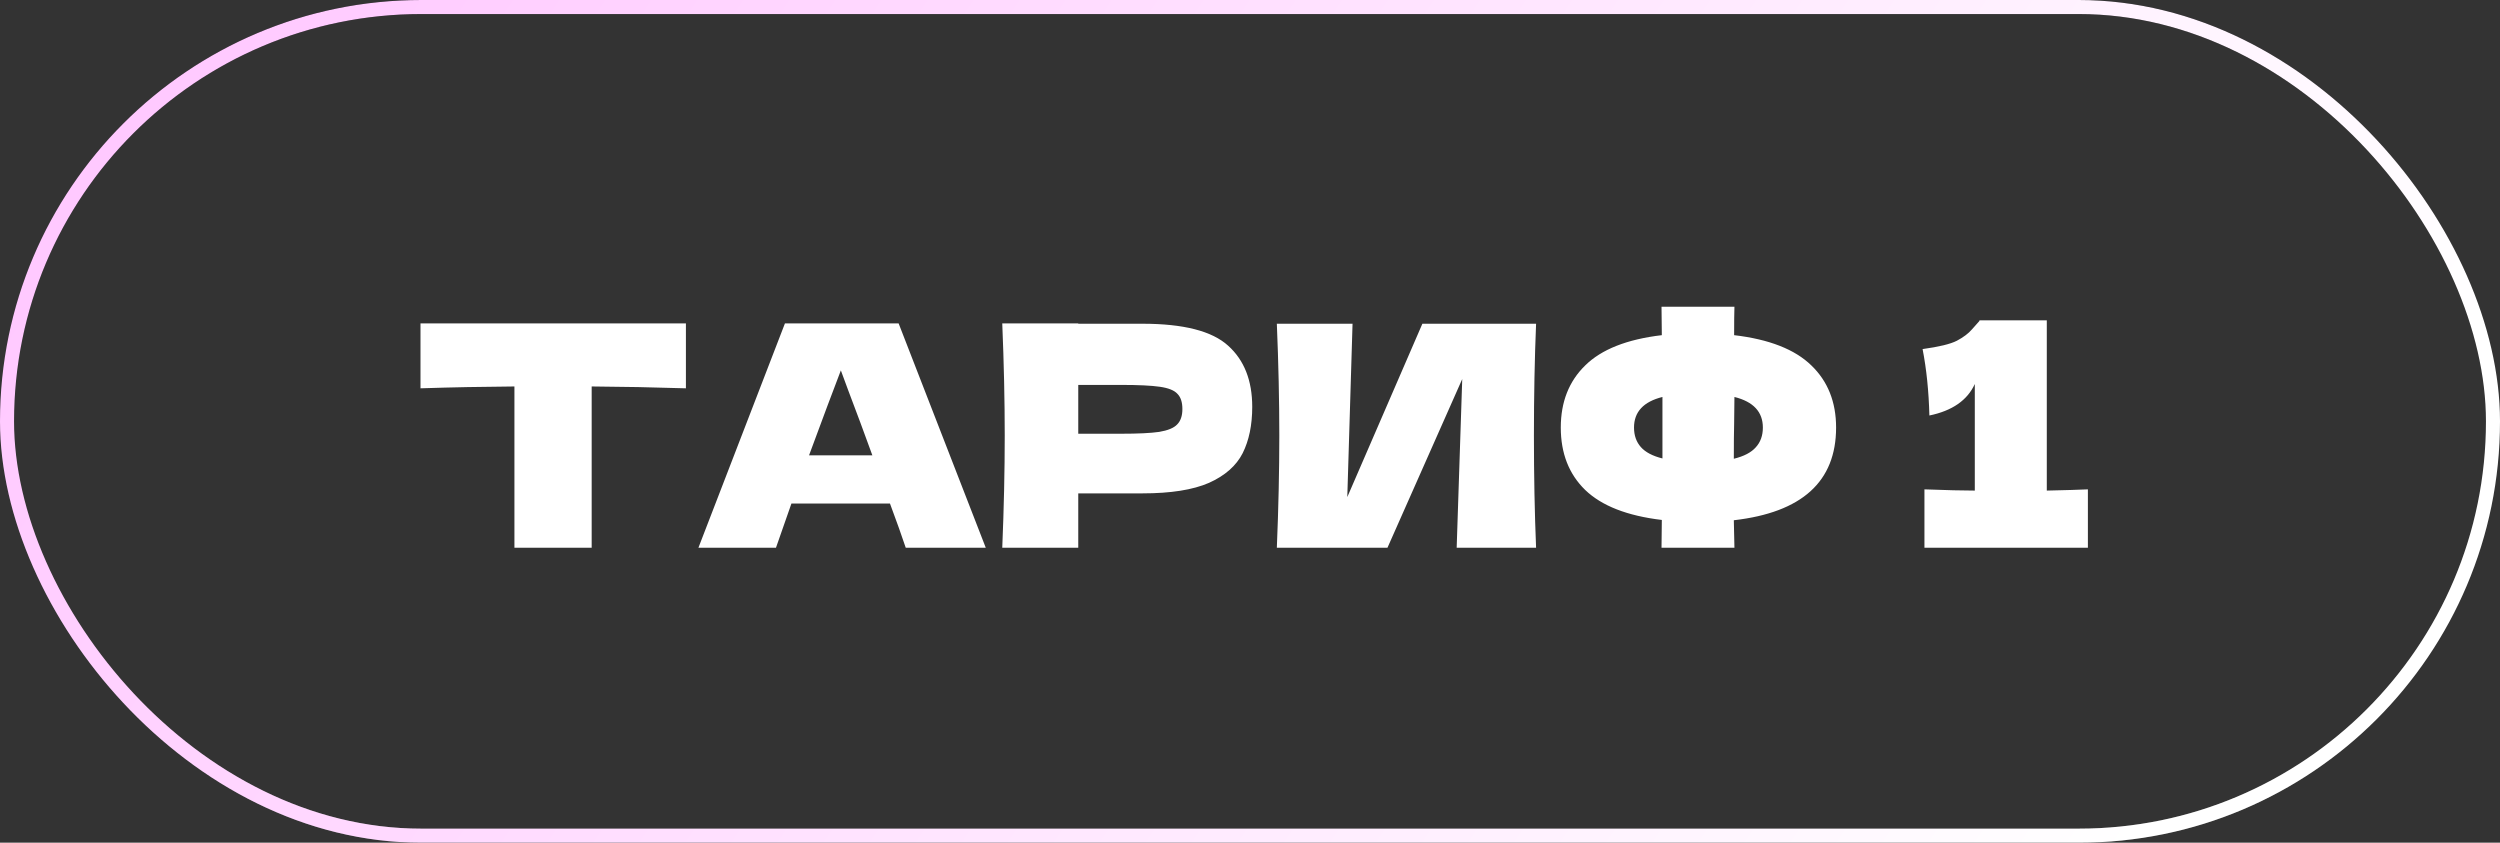
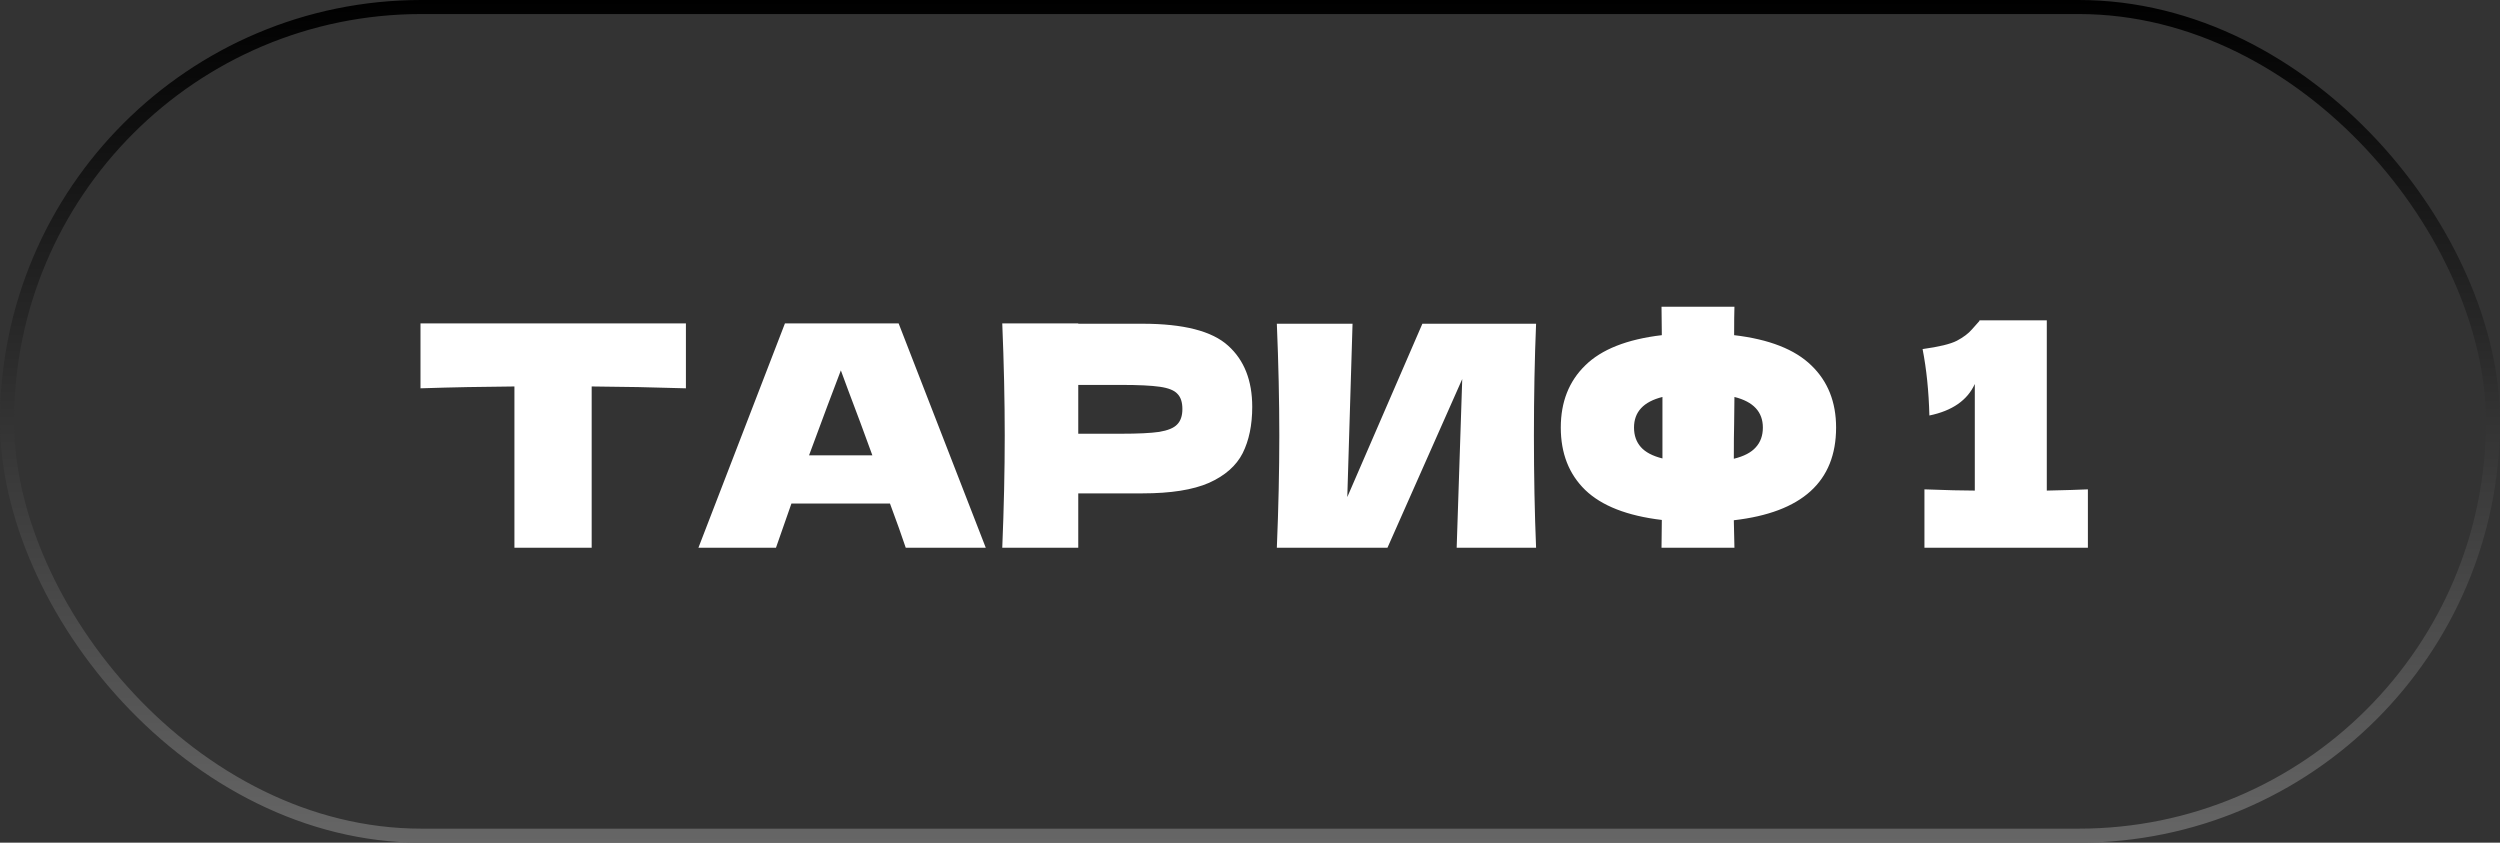
<svg xmlns="http://www.w3.org/2000/svg" width="178" height="60" viewBox="0 0 178 60" fill="none">
  <rect x="0" y="0" width="178" height="60" fill="#333333" stroke="none" />
  <rect x="0.5" y="0.5" width="177" height="59" rx="29.5" stroke="url(#paint0_linear_0_180)" />
-   <rect x="0.5" y="0.5" width="177" height="59" rx="29.5" stroke="url(#paint1_linear_0_180)" />
-   <path d="M48.837 27.648C46.534 27.575 44.297 27.531 42.127 27.516V39H36.627V27.516C34.441 27.531 32.212 27.575 29.939 27.648V23.028H48.837V27.648ZM64.489 39C64.21 38.164 63.836 37.115 63.367 35.854H56.349L55.249 39H49.727L55.887 23.028H63.983L70.187 39H64.489ZM62.113 32.422C61.555 30.882 60.983 29.342 60.397 27.802L59.869 26.372C59.355 27.707 58.6 29.723 57.603 32.422H62.113ZM81.349 23.05C84.267 23.05 86.299 23.571 87.442 24.612C88.587 25.639 89.159 27.091 89.159 28.968C89.159 30.259 88.931 31.359 88.477 32.268C88.022 33.163 87.222 33.867 86.079 34.38C84.934 34.879 83.358 35.128 81.349 35.128H76.772V39H71.361C71.478 36.155 71.537 33.493 71.537 31.014C71.537 28.535 71.478 25.873 71.361 23.028H76.772V23.05H81.349ZM79.808 30.882C81.026 30.882 81.935 30.838 82.537 30.75C83.153 30.647 83.578 30.471 83.812 30.222C84.062 29.973 84.186 29.606 84.186 29.122C84.186 28.638 84.069 28.279 83.835 28.044C83.615 27.795 83.197 27.626 82.581 27.538C81.979 27.45 81.055 27.406 79.808 27.406H76.772V30.882H79.808ZM96.301 23.05L95.927 35.392L101.273 23.05H109.369C109.267 25.529 109.215 28.183 109.215 31.014C109.215 33.859 109.267 36.521 109.369 39H103.715L104.111 26.988L98.787 39H90.911C91.029 36.155 91.087 33.493 91.087 31.014C91.087 28.55 91.029 25.895 90.911 23.05H96.301ZM130.73 30.442C130.73 34.285 128.303 36.485 123.448 37.042L123.492 39H118.3L118.322 37.02C115.858 36.727 114.039 36.015 112.866 34.886C111.707 33.757 111.128 32.275 111.128 30.442C111.128 28.623 111.707 27.149 112.866 26.02C114.025 24.876 115.843 24.157 118.322 23.864L118.3 21.84H123.492C123.477 22.265 123.47 22.94 123.47 23.864C125.963 24.157 127.797 24.876 128.97 26.02C130.143 27.149 130.73 28.623 130.73 30.442ZM123.448 32.664C124.167 32.488 124.687 32.217 125.01 31.85C125.347 31.483 125.516 31.014 125.516 30.442C125.516 29.327 124.841 28.601 123.492 28.264L123.47 30.2C123.455 30.743 123.448 31.564 123.448 32.664ZM116.342 30.442C116.342 30.999 116.503 31.461 116.826 31.828C117.149 32.195 117.662 32.466 118.366 32.642V30.2V28.264C117.017 28.601 116.342 29.327 116.342 30.442ZM145.732 34.93C147.052 34.901 148.027 34.871 148.658 34.842V39H137.02V34.842C138.604 34.901 139.799 34.93 140.606 34.93V27.34C140.078 28.499 139 29.247 137.372 29.584C137.328 27.853 137.166 26.277 136.888 24.854C138.061 24.693 138.875 24.495 139.33 24.26C139.799 24.011 140.158 23.739 140.408 23.446C140.672 23.153 140.848 22.955 140.936 22.852V22.808H145.732V34.93Z" fill="white" />
+   <path d="M48.837 27.648C46.534 27.575 44.297 27.531 42.127 27.516V39H36.627V27.516C34.441 27.531 32.212 27.575 29.939 27.648V23.028H48.837V27.648ZM64.489 39C64.21 38.164 63.836 37.115 63.367 35.854H56.349L55.249 39H49.727L55.887 23.028H63.983L70.187 39H64.489ZM62.113 32.422C61.555 30.882 60.983 29.342 60.397 27.802L59.869 26.372C59.355 27.707 58.6 29.723 57.603 32.422H62.113ZM81.349 23.05C84.267 23.05 86.299 23.571 87.442 24.612C88.587 25.639 89.159 27.091 89.159 28.968C89.159 30.259 88.931 31.359 88.477 32.268C88.022 33.163 87.222 33.867 86.079 34.38C84.934 34.879 83.358 35.128 81.349 35.128H76.772V39H71.361C71.478 36.155 71.537 33.493 71.537 31.014C71.537 28.535 71.478 25.873 71.361 23.028H76.772V23.05H81.349ZM79.808 30.882C81.026 30.882 81.935 30.838 82.537 30.75C83.153 30.647 83.578 30.471 83.812 30.222C84.062 29.973 84.186 29.606 84.186 29.122C84.186 28.638 84.069 28.279 83.835 28.044C83.615 27.795 83.197 27.626 82.581 27.538C81.979 27.45 81.055 27.406 79.808 27.406H76.772V30.882ZM96.301 23.05L95.927 35.392L101.273 23.05H109.369C109.267 25.529 109.215 28.183 109.215 31.014C109.215 33.859 109.267 36.521 109.369 39H103.715L104.111 26.988L98.787 39H90.911C91.029 36.155 91.087 33.493 91.087 31.014C91.087 28.55 91.029 25.895 90.911 23.05H96.301ZM130.73 30.442C130.73 34.285 128.303 36.485 123.448 37.042L123.492 39H118.3L118.322 37.02C115.858 36.727 114.039 36.015 112.866 34.886C111.707 33.757 111.128 32.275 111.128 30.442C111.128 28.623 111.707 27.149 112.866 26.02C114.025 24.876 115.843 24.157 118.322 23.864L118.3 21.84H123.492C123.477 22.265 123.47 22.94 123.47 23.864C125.963 24.157 127.797 24.876 128.97 26.02C130.143 27.149 130.73 28.623 130.73 30.442ZM123.448 32.664C124.167 32.488 124.687 32.217 125.01 31.85C125.347 31.483 125.516 31.014 125.516 30.442C125.516 29.327 124.841 28.601 123.492 28.264L123.47 30.2C123.455 30.743 123.448 31.564 123.448 32.664ZM116.342 30.442C116.342 30.999 116.503 31.461 116.826 31.828C117.149 32.195 117.662 32.466 118.366 32.642V30.2V28.264C117.017 28.601 116.342 29.327 116.342 30.442ZM145.732 34.93C147.052 34.901 148.027 34.871 148.658 34.842V39H137.02V34.842C138.604 34.901 139.799 34.93 140.606 34.93V27.34C140.078 28.499 139 29.247 137.372 29.584C137.328 27.853 137.166 26.277 136.888 24.854C138.061 24.693 138.875 24.495 139.33 24.26C139.799 24.011 140.158 23.739 140.408 23.446C140.672 23.153 140.848 22.955 140.936 22.852V22.808H145.732V34.93Z" fill="white" />
  <defs>
    <linearGradient id="paint0_linear_0_180" x1="89" y1="0" x2="89" y2="60" gradientUnits="userSpaceOnUse">
      <stop />
      <stop offset="1" stop-color="#666666" />
    </linearGradient>
    <linearGradient id="paint1_linear_0_180" x1="3.369" y1="3.031" x2="132.326" y2="89.424" gradientUnits="userSpaceOnUse">
      <stop stop-color="#FFC6FF" />
      <stop offset="1" stop-color="white" />
    </linearGradient>
  </defs>
</svg>